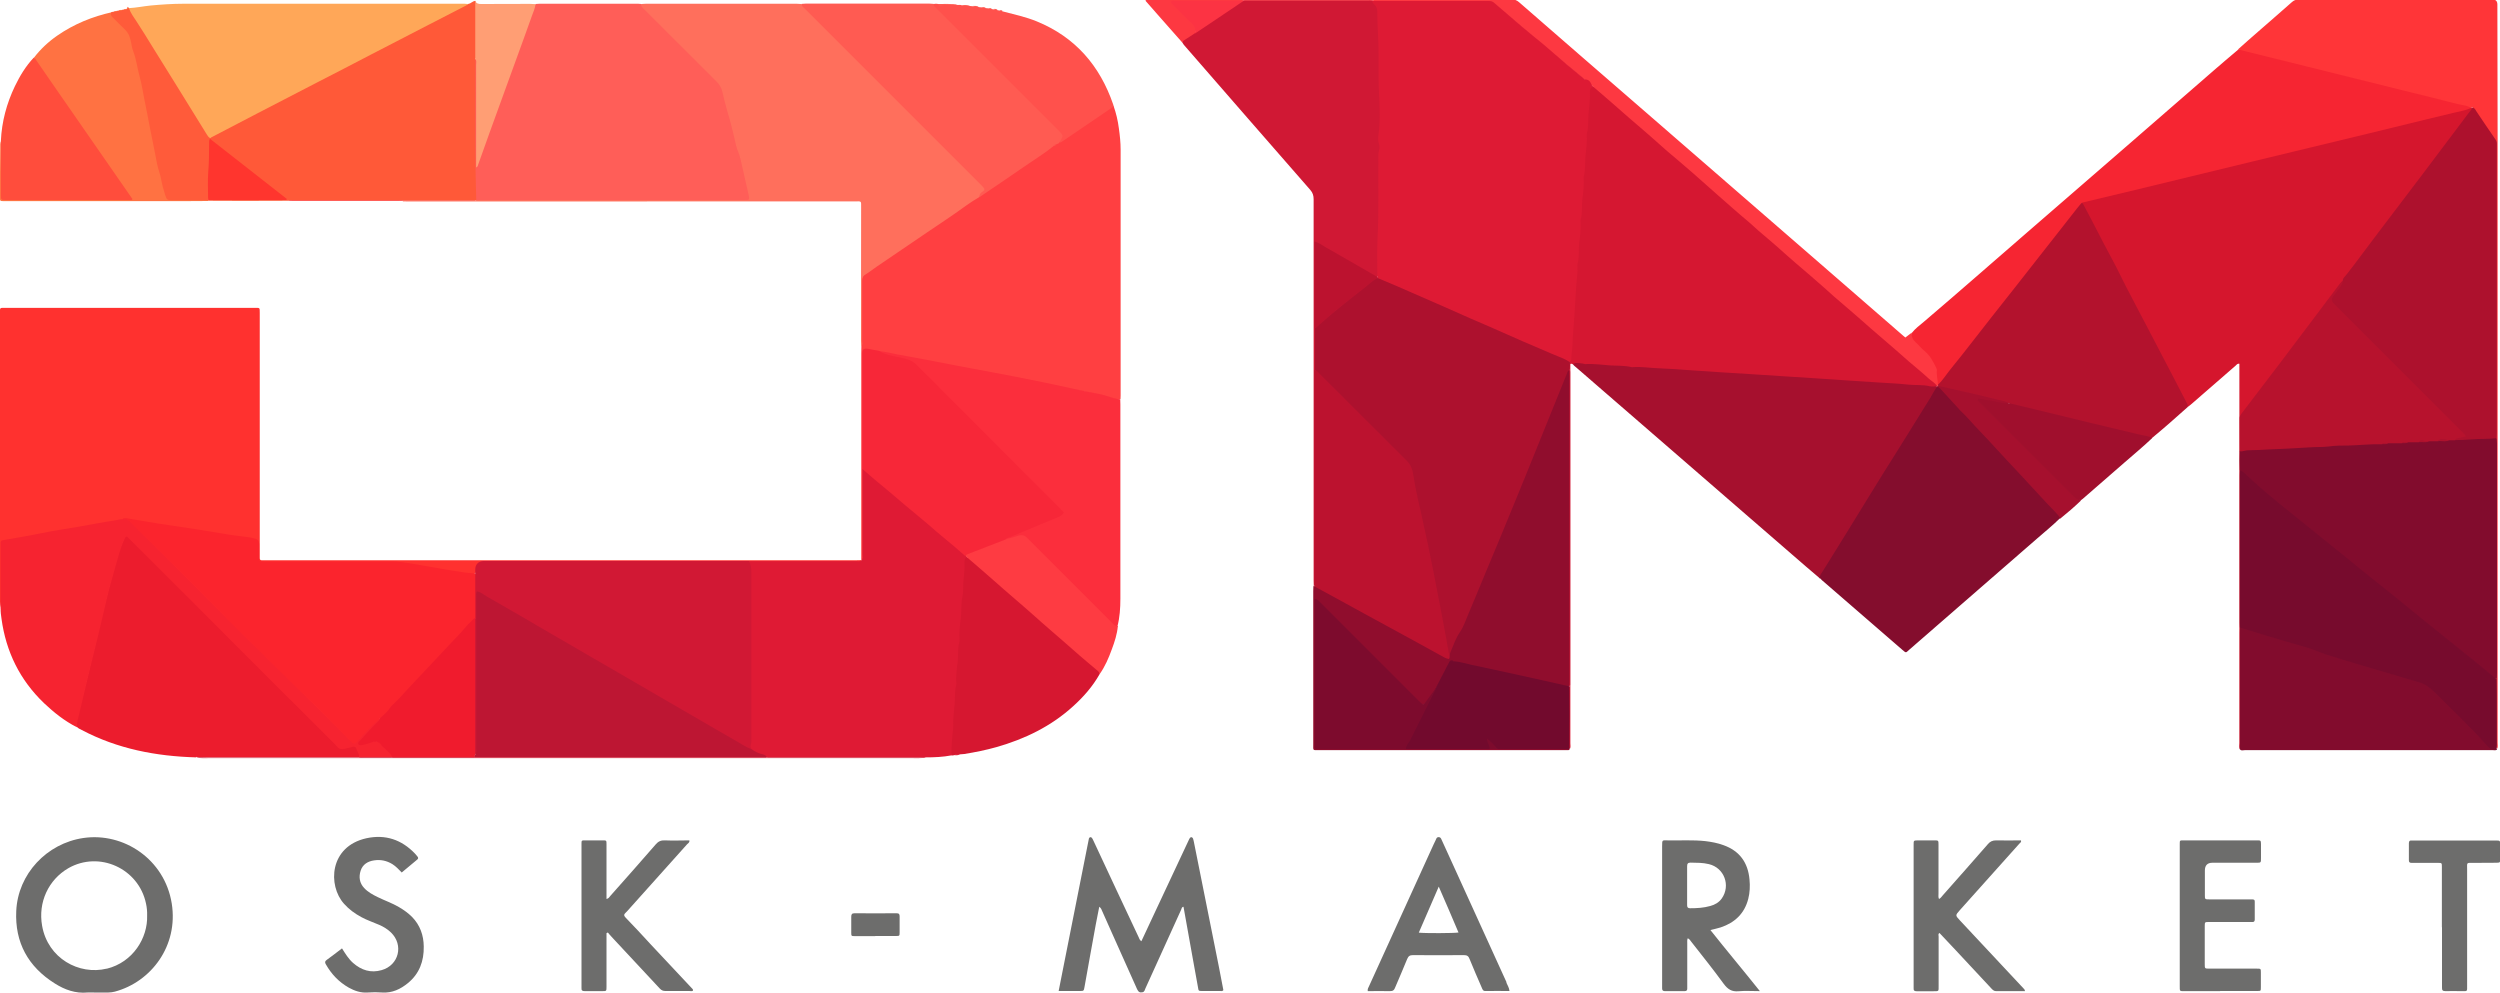
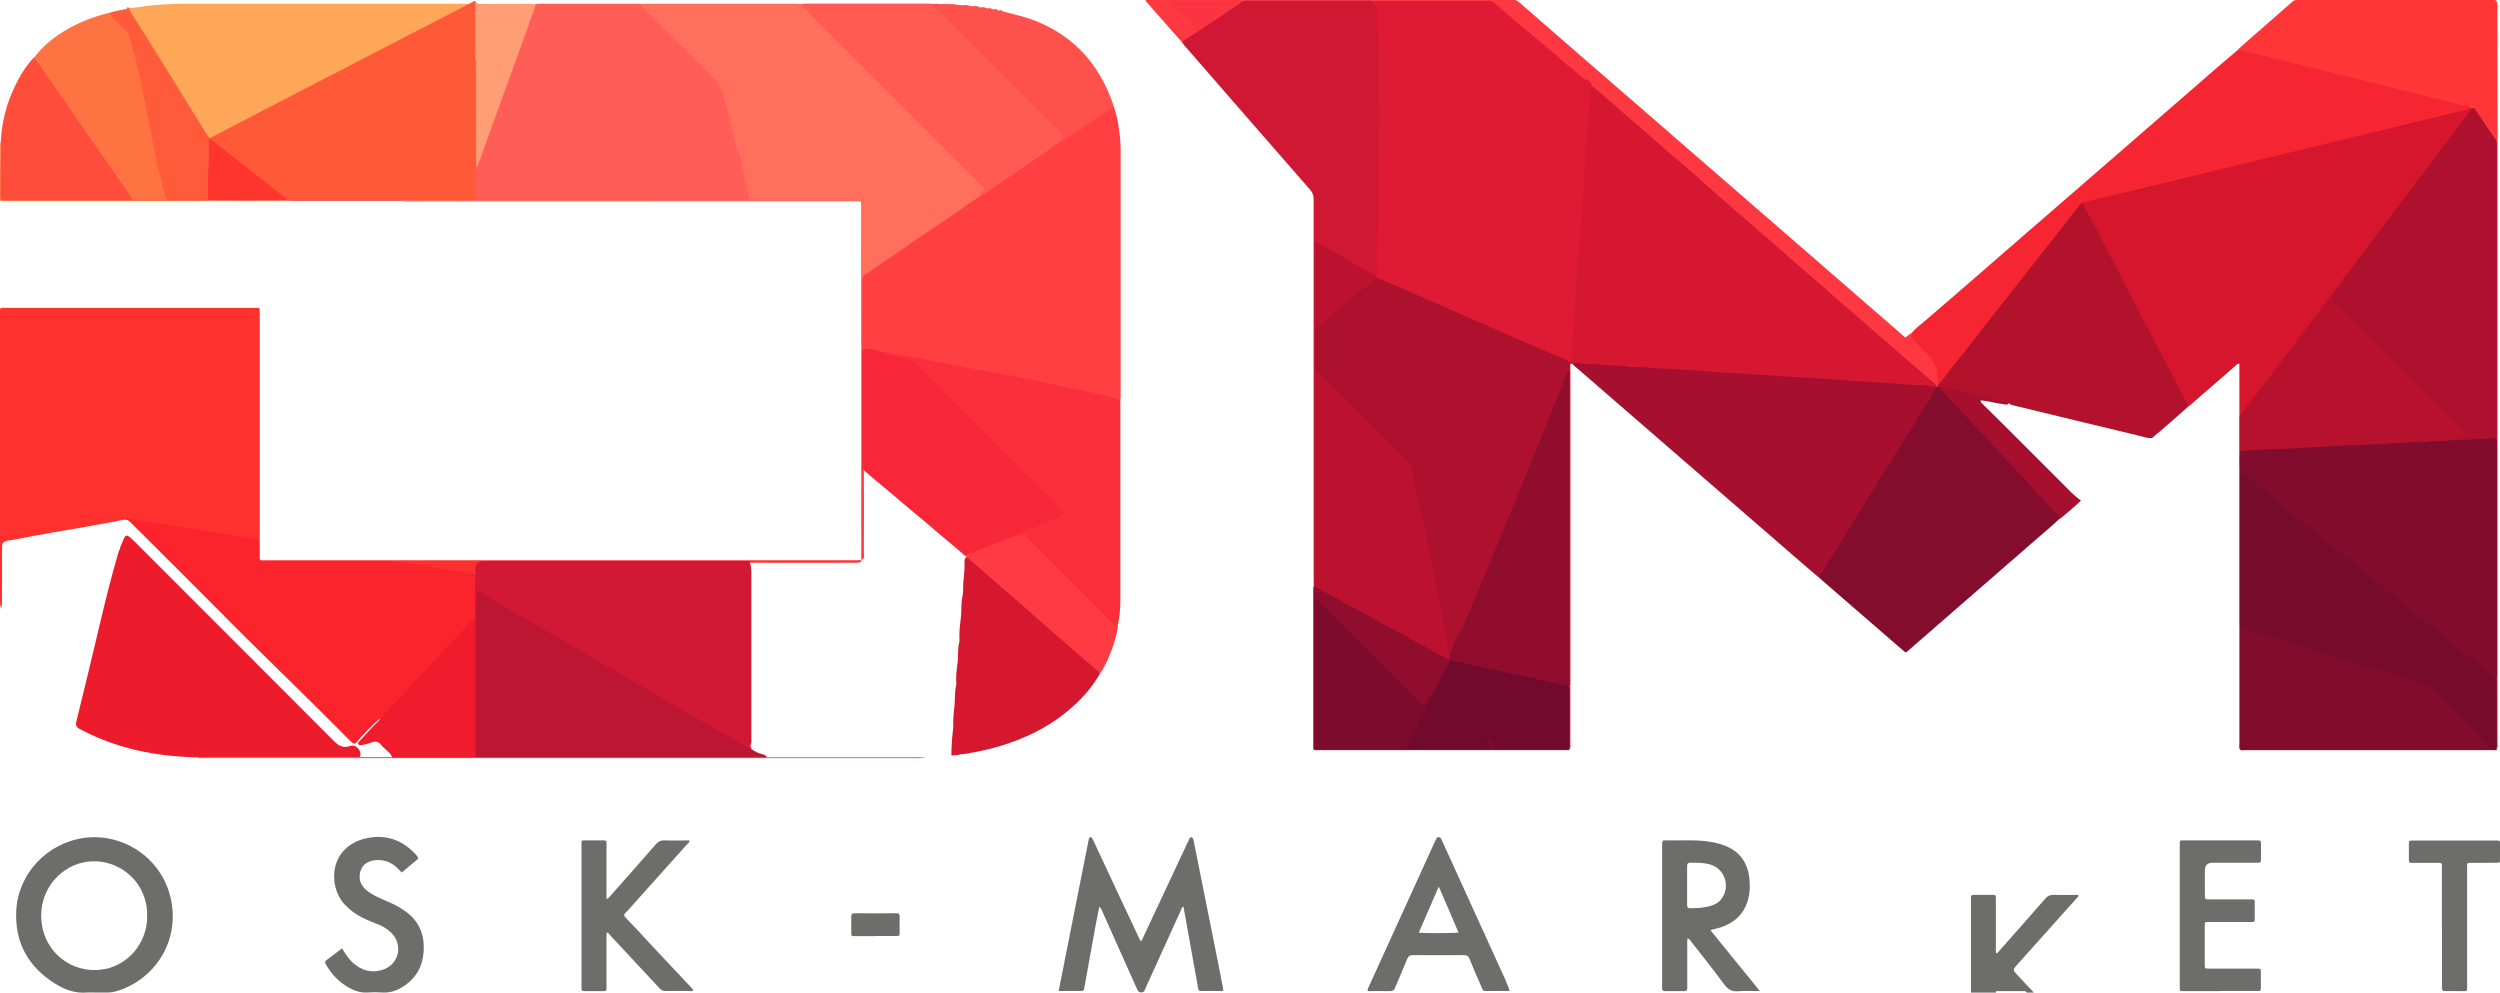
<svg xmlns="http://www.w3.org/2000/svg" id="b" width="200" height="79.41" viewBox="0 0 200 79.41">
  <g id="c">
    <g id="d">
      <path d="m.08,48.66c-.11-.35-.08-.72-.08-1.07v-22.77c-.01-.14.05-.2.19-.19h20.17c.43,0,.42-.05.42.4v19.64c0,.1.06.15.15.15h47.58c.14,0,.26,0,.4-.01v.08c-.14.15-.34.13-.53.13-2.81,0-5.62.01-8.43,0-1,.01-2,0-3,0h-18.1c-.48.03-.62.14-.73.62-.01.06-.03.13-.07.19-.13.15-.31.12-.49.1-1.71-.21-3.4-.53-5.09-.82-.31-.06-.63-.1-.95-.1h-10.4c-.42-.02-.51-.1-.53-.53-.01-.28-.02-.56,0-.84.02-.33-.11-.47-.45-.51-1.47-.19-2.93-.45-4.39-.68-1.82-.29-3.64-.53-5.45-.87-.19-.03-.37-.03-.55.03-2.43.48-4.88.86-7.32,1.31-.61.11-1.2.25-1.81.33-.35.04-.47.22-.46.56.01,1.43,0,2.85,0,4.28,0,.19.04.4-.12.57h.01Z" fill="#ff312f" stroke-width="0" />
      <path d="m179.18,59.92c-.07-.15-.03-.31-.03-.47v-30.35c-.17-.03-.23.09-.31.16-1.2,1.04-2.39,2.08-3.59,3.12-.07.06-.15.12-.22.17-.09-.06-.12-.14-.16-.22-1.16-2.34-2.41-4.64-3.6-6.96-1.3-2.52-2.63-5.03-3.94-7.55-.23-.44-.47-.87-.69-1.31-.05-.1-.15-.19-.1-.33.12-.15.3-.16.47-.2,5.92-1.43,11.84-2.86,17.76-4.29,2.54-.61,5.08-1.23,7.62-1.84,1.75-.43,3.49-.85,5.25-1.26.07-.01.13-.01.18.02.12.19-.04.3-.12.42-3.22,4.26-6.45,8.52-9.66,12.78-.18.25-.38.48-.55.73-1.09,1.44-2.17,2.87-3.26,4.31-1.56,2.07-3.11,4.14-4.69,6.19-.16.22-.24.43-.24.7.01.83,0,1.66.01,2.48,0,.49.01.97,0,1.45.03,2.72,0,5.44,0,8.16,0,1.46.01,2.91,0,4.36.02,3.09,0,6.18,0,9.27,0,.17.01.35-.14.48h0Z" fill="#d5162d" stroke-width="0" />
      <path d="m125.81,29.13c-.06-.01-.13-.07-.18,0-.05,0-.08-.02-.1-.08-.01-.07,0-.14.02-.21.15-.86.15-1.73.22-2.59.11-1.45.2-2.9.3-4.35.1-1.34.18-2.69.28-4.03.09-1.34.19-2.69.29-4.03.07-.92.13-1.84.18-2.75.08-1.25.19-2.5.25-3.75.01-.17.06-.32.19-.42.2-.09.32.03.46.15,1.95,1.66,3.87,3.34,5.8,5.02,1.74,1.51,3.48,3.02,5.21,4.54,1.51,1.32,3.02,2.62,4.52,3.93,1.53,1.33,3.05,2.66,4.58,3.99,1.29,1.12,2.57,2.24,3.87,3.35,1.03.89,2.05,1.79,3.08,2.68.12.1.37.25.03.41-.49.07-.99-.03-1.48-.06-1.45-.1-2.9-.18-4.34-.28-1.46-.09-2.92-.18-4.38-.27s-2.92-.18-4.38-.29c-1.01-.07-2.02-.13-3.03-.19-1.02-.06-2.05-.14-3.07-.21-1.02-.07-2.05-.13-3.07-.19-1.1-.07-2.21-.14-3.31-.22-.65-.05-1.31-.06-1.95-.15h0Z" fill="#d51731" stroke-width="0" />
      <path d="m68.9,44.81v-16.52c0-.2.01-.4.01-.6.06-.13.03-.26.03-.4,0-1.63.01-3.25,0-4.88,0-.29.1-.47.32-.63,2.07-1.4,4.14-2.82,6.22-4.22.93-.63,1.82-1.29,2.77-1.89,1.06-.66,2.08-1.38,3.11-2.09.95-.66,1.92-1.28,2.85-1.97.1-.04.19-.09.29-.15.09-.06.18-.12.27-.19,1.3-.85,2.57-1.75,3.85-2.62.14-.09.26-.24.46-.19.21.59.35,1.19.43,1.81.08.57.14,1.14.14,1.71v19.66c0,.09-.01.18-.01.28-.15.12-.31.07-.46.02-1.39-.45-2.83-.66-4.25-.96-4.28-.9-8.59-1.66-12.88-2.48-.58-.11-1.17-.28-1.77-.32-.26-.03-.53-.09-.79-.15-.25-.05-.39.03-.38.3v.4c0,2.93.01,5.87,0,8.8.02,2.22.01,4.44,0,6.66,0,.22.11.49-.21.62h0s0,0,0,0Z" fill="#ff3f41" stroke-width="0" />
-       <path d="m68.91,44.82c.14-.13.08-.3.08-.46,0-2.28,0-4.56,0-6.84.29-.02.41.22.58.37,2.48,2.1,4.98,4.17,7.45,6.28.11.1.23.19.31.31.03.06.03.13.01.2-.13.87-.14,1.75-.21,2.63-.12,1.45-.21,2.9-.31,4.34-.09,1.33-.18,2.66-.27,3.99-.1,1.49-.21,2.98-.32,4.46-.01.13-.04.24-.11.33-.68.13-1.38.16-2.07.16-.14.06-.29.03-.43.03h-12.17c-.51-.19-1.1-.24-1.46-.73-.1-.31,0-.61,0-.92,0-4.38,0-8.75,0-13.13,0-.32-.14-.63-.03-.95,2.84,0,5.67,0,8.5,0,.15,0,.32.06.46-.07h0Z" fill="#df1a34" stroke-width="0" />
      <path d="m42.83.32c.1,0,.21-.02.32-.02h7.92c.08,0,.16.01.24.02,1.97,2.03,3.99,4.01,5.98,6.01.32.32.54.68.65,1.12.32,1.38.7,2.74,1.06,4.1.35,1.3.66,2.61.97,3.92.13.54.09.58-.45.58h-20.99c-.17,0-.35.08-.49-.08-.06-.11-.06-.23-.07-.35-.12-3.49-.08-6.97-.08-10.46,0-.12,0-.24.06-.35.06-.11.13-.14.2-.01.07.12.06.26.06.39v7.68c0,.06,0,.1,0,.13,1.41-3.91,2.81-7.86,4.25-11.79.11-.3.14-.63.38-.87h0Z" fill="#ff5e58" stroke-width="0" />
      <path d="m38.1,16h21.41c.47,0,.47,0,.37-.46-.22-.97-.44-1.94-.66-2.91-.08-.34-.25-.64-.33-.98-.21-.95-.44-1.89-.72-2.81-.15-.5-.26-1-.38-1.5-.08-.31-.21-.56-.44-.79-1.93-1.92-3.85-3.85-5.78-5.77-.13-.13-.3-.24-.27-.46.12,0,.24-.02.36-.02h12.09c.12,0,.24.01.36.02.18.16.35.33.51.5,4.57,4.57,9.13,9.13,13.7,13.7.07.07.15.15.22.23.36.37.36.42-.01.76-.08.07-.13.17-.19.26-.69.39-1.32.88-1.97,1.33-.64.45-1.3.88-1.95,1.32-1.43.97-2.86,1.94-4.28,2.91-.31.21-.6.45-.92.64-.22.13-.25.31-.25.53,0,1.6,0,3.2,0,4.8,0,.14.05.3-.07.42,0-.16-.02-.32-.02-.48,0-3.55,0-7.1.01-10.64,0-.55.05-.49-.5-.49-11.88,0-23.76,0-35.64.01-.17,0-.35-.01-.52-.01-.02-.06,0-.1.06-.13.17-.09.37-.07.55-.07h4.63c.21,0,.43-.03.61.13h0Z" fill="#ff6f5c" stroke-width="0" />
      <path d="m125.81,29.13c.25-.15.51-.08.78-.05.08,0,.15.05.24.05.65-.05,1.3.06,1.95.1.58.04,1.17,0,1.74.14.04.01.08.01.12,0,.68-.05,1.35.07,2.03.09.86.03,1.72.1,2.58.16.79.06,1.59.11,2.38.16.86.05,1.72.1,2.58.16.82.06,1.64.11,2.46.16.88.06,1.77.11,2.66.17.79.05,1.59.11,2.38.16.86.05,1.72.11,2.58.17.79.05,1.59.08,2.38.17.57.06,1.14-.01,1.71.13.19.05.4,0,.6,0,.03-.03.07-.06.12-.07.59.04,1.15.23,1.71.35,1.17.25,2.33.55,3.49.82.15.03.32.06.43.18-.09.29-.32.17-.48.15-.51-.06-1.02-.2-1.54-.27-.09,0-.18-.06-.27,0,0,.13.12.21.2.29,2.15,2.1,4.24,4.24,6.38,6.36.47.47.91.96,1.46,1.33-.53.51-1.09.99-1.66,1.45-.37-.17-.6-.49-.85-.77-.79-.89-1.6-1.75-2.41-2.62-1.36-1.47-2.71-2.93-4.08-4.4-.71-.77-1.45-1.53-2.15-2.32-.26-.29-.35-.27-.55.08-1.29,2.15-2.63,4.27-3.94,6.4-1.71,2.78-3.45,5.55-5.15,8.34-.02.03-.05.06-.09.08-.76-.65-1.52-1.29-2.27-1.95-5.75-4.98-11.49-9.96-17.24-14.94-.09-.08-.19-.14-.25-.25h-.02Z" fill="#a6102e" stroke-width="0" />
      <path d="m38.1,16h-5.84c-.14.07-.29.03-.43.03h-8.34c-.15,0-.3-.03-.43.03-1.18,0-2.36.01-3.54.01-.96,0-1.91-.01-2.87-.01,0-.02-.01-.04-.01-.06.02-.03.06-.06.1-.07.19-.06.4-.03.59-.03h5.4c-.58-.47-1.11-.88-1.64-1.29-1.36-1.06-2.69-2.14-4.05-3.18-.09-.07-.19-.15-.25-.26-.02-.04-.02-.08-.01-.12.07-.15.21-.2.33-.27,1.18-.63,2.36-1.24,3.55-1.85,2.1-1.08,4.19-2.17,6.29-3.24,2.9-1.49,5.79-3.01,8.69-4.5.6-.31,1.17-.69,1.83-.88.21-.03.34-.23.56-.24.12.29.14.59.13.89,0,1.06,0,2.12,0,3.18,0,.2.03.4-.13.57,0,2.88-.03,5.75.01,8.62.01.89.04,1.78.06,2.67h0Z" fill="#ff5938" stroke-width="0" />
      <path d="m197.68,8.64c-.43.19-.88.27-1.33.37-.75.17-1.49.37-2.24.54-1.57.38-3.14.77-4.71,1.15-1.53.37-3.07.74-4.6,1.11-1.56.38-3.12.76-4.68,1.13-1.65.4-3.3.8-4.95,1.2-1.46.35-2.91.71-4.37,1.06-1.37.33-2.73.66-4.1.98-.07.01-.13.02-.17.08.04.15-.07.22-.13.31-2.52,3.2-5.03,6.39-7.54,9.58-1.13,1.45-2.28,2.89-3.42,4.33-.11.14-.17.42-.46.32-.1-.19-.14-.41-.13-.62,0-.77-.31-1.38-.85-1.89-.32-.3-.62-.62-.93-.93-.21-.21-.28-.45-.13-.72.27-.35.63-.61.96-.89,2.77-2.36,5.5-4.76,8.25-7.14,5-4.32,9.98-8.66,14.97-12.99.63-.55,1.27-1.09,1.91-1.63.2-.12.39-.04.58.01,2.38.61,4.77,1.17,7.14,1.77,3.52.89,7.04,1.74,10.56,2.61.15.04.36.03.38.27h0Z" fill="#f62532" stroke-width="0" />
      <path d="m105.1,46.89c0-.16-.01-.32-.01-.48,0-10.16,0-20.31,0-30.47,0-.3-.07-.52-.27-.75-3.38-3.86-6.74-7.73-10.11-11.6-.04-.05-.08-.11-.11-.16-.1-.2.07-.26.18-.34.24-.17.47-.34.73-.48,1.18-.77,2.36-1.57,3.53-2.35.19-.13.38-.26.62-.25h9.7c.14,0,.29-.01.44.01.39.26.53.63.54,1.09.07,1.81.04,3.62.09,5.43.03,1.07.09,2.13.06,3.2-.08,2.7-.03,5.4-.1,8.1-.03,1.27-.04,2.53-.06,3.8,0,.15,0,.3-.06.43-.21.24-.39.02-.56-.07-1.21-.7-2.43-1.4-3.64-2.1-.24-.14-.48-.28-.81-.44,0,2.32,0,4.58,0,6.84.01,1.1.01,2.2,0,3.3.03.77.01,1.55.01,2.32v14.18c0,.24.04.48-.07.71-.03.05-.07.08-.13.07h0Z" fill="#d01834" stroke-width="0" />
      <path d="m145.57,46.26c0-.26.18-.44.3-.64,1.24-2.01,2.5-4.01,3.73-6.04.75-1.24,1.53-2.46,2.3-3.69.85-1.37,1.7-2.73,2.55-4.1.13-.22.24-.45.38-.66.13-.21.21-.22.38-.05.49.53.97,1.06,1.46,1.59.04.04.07.08.1.12.6.55,1.11,1.19,1.68,1.77.77.79,1.49,1.62,2.26,2.43.3.32.6.63.9.96.74.81,1.48,1.6,2.22,2.4.33.36.71.69.99,1.09-.59.58-1.23,1.1-1.85,1.64-3.41,2.97-6.82,5.93-10.22,8.89-.06.05-.12.1-.18.16-.07.07-.14.06-.21,0-.06-.06-.13-.1-.18-.15-2.13-1.85-4.27-3.7-6.41-5.55-.06-.05-.11-.12-.16-.17h-.01Z" fill="#840d2d" stroke-width="0" />
      <path d="m15.68,60.59c-3.2-.09-6.28-.68-9.14-2.19-.13-.07-.27-.12-.37-.23-.14-.19-.09-.38-.03-.58.62-2.52,1.23-5.03,1.82-7.55.45-1.91.92-3.81,1.47-5.7.13-.42.29-.83.47-1.24.14-.3.26-.32.52-.1.12.1.23.22.35.33,5.32,5.32,10.64,10.63,15.95,15.96.41.41.77.58,1.33.38.42-.15.89.38.77.81-.02.1-.1.11-.19.1h-12.48c-.15,0-.3.03-.44-.03h0Z" fill="#ec1c2d" stroke-width="0" />
      <path d="m155.02,30.8c.4-.38.68-.84,1.02-1.26.59-.72,1.16-1.45,1.73-2.18.52-.67,1.04-1.34,1.57-2.01.65-.83,1.3-1.65,1.95-2.47.63-.8,1.26-1.61,1.89-2.41.55-.7,1.1-1.4,1.65-2.1.43-.55.87-1.11,1.3-1.66.13-.17.27-.33.4-.49.1.04.13.12.18.21.27.52.55,1.03.82,1.56.49.98,1.01,1.94,1.52,2.9.38.7.71,1.43,1.08,2.13.67,1.26,1.31,2.53,1.98,3.78.63,1.21,1.27,2.43,1.9,3.64.29.57.59,1.13.88,1.7.07.13.15.26.14.41-.95.85-1.9,1.69-2.88,2.5-.35.02-.68-.1-1.02-.19-3.3-.8-6.6-1.58-9.89-2.39-.19-.04-.4-.06-.54-.23-.32-.17-.68-.21-1.02-.3-.88-.23-1.77-.42-2.66-.63-.67-.16-1.34-.3-2.01-.45-.02-.03-.02-.06,0-.08h0Z" fill="#b3122d" stroke-width="0" />
      <path d="m105.1,46.89h.07c.21-.06.36.08.51.16,2.8,1.53,5.59,3.08,8.4,4.6.49.26.99.53,1.46.81.18.1.33.15.34-.15.2-.62.42-1.22.79-1.78.29-.43.46-.93.66-1.41,1.1-2.54,2.14-5.11,3.19-7.68,1.56-3.83,3.11-7.65,4.67-11.48.05-.13.08-.26.19-.34.13-.09.22-.08.23.11v25.07c-.1.26-.31.14-.47.11-.85-.16-1.69-.37-2.53-.55-2.07-.46-4.16-.88-6.23-1.37-.11-.03-.24-.12-.35.01-.39.72-.75,1.45-1.17,2.15-.19.37-.46.69-.72,1.01-.25.29-.36.31-.65.06-.11-.1-.21-.21-.32-.31-2.48-2.48-4.96-4.96-7.44-7.44-.12-.12-.23-.26-.39-.34-.12.12-.07.26-.07.38v10.76c0,.54.01.54.57.54h6.68c2.2-.02,4.4-.02,6.6,0,.23-.02.46,0,.69,0,1.74,0,3.49,0,5.23,0,.14,0,.26,0,.39.03.05.01.1.04.14.08-.01.06-.05.09-.11.09h-19.91c-.56,0-.49.07-.49-.49v-12.23c0-.13.01-.26.01-.4h0Z" fill="#900d2d" stroke-width="0" />
      <path d="m70.35,28.09c.5.04.99.18,1.48.27,1.25.22,2.5.46,3.74.7.73.14,1.46.29,2.18.42,1.11.21,2.24.41,3.35.63.83.16,1.66.33,2.49.5,1.45.3,2.89.64,4.35.91.51.09.99.31,1.49.41.07.01.13.01.19.02,0,.13.01.26.01.4v15.56c0,.74-.05,1.49-.24,2.22-.24.15-.37-.04-.51-.17-.56-.55-1.11-1.11-1.67-1.66-1.64-1.64-3.28-3.27-4.91-4.92-.34-.35-.67-.48-1.14-.3-.21.08-.43.23-.68.1-.02-.21.16-.22.29-.28,1.27-.54,2.53-1.06,3.8-1.59.42-.17.44-.26.13-.57-3.81-3.81-7.62-7.62-11.43-11.44-.32-.32-.72-.45-1.14-.54-.5-.11-1-.18-1.47-.38-.14-.06-.32-.06-.33-.27h.01Z" fill="#fb2e3c" stroke-width="0" />
      <path d="m37.46.32c-.06.05-.13.1-.19.13-1.04.54-2.09,1.07-3.13,1.61-1.49.77-2.98,1.54-4.47,2.31-1.44.75-2.88,1.5-4.33,2.24-1.6.83-3.2,1.65-4.79,2.48-1.25.65-2.5,1.31-3.76,1.96-.21.03-.27-.13-.35-.26-1.65-2.67-3.32-5.34-4.97-8.01-.35-.57-.74-1.11-1.06-1.69-.07-.13-.22-.26-.1-.44.59-.03,1.16-.15,1.75-.21.87-.08,1.73-.14,2.59-.14h22.52c.1,0,.19.01.28.02h0Z" fill="#ffa758" stroke-width="0" />
-       <path d="m28.74,60.57c0-.26-.17-.47-.25-.71-.05-.14-.15-.15-.29-.11-.2.06-.41.1-.62.15-.24.06-.45.04-.61-.17-.06-.08-.13-.13-.19-.2-5.43-5.43-10.86-10.86-16.3-16.29-.11-.11-.23-.22-.33-.32-.15.04-.17.17-.21.26-.32.69-.5,1.43-.71,2.16-.29,1-.56,2-.79,3-.39,1.7-.8,3.38-1.22,5.07-.34,1.39-.66,2.79-1,4.18-.05.19-.07.39-.07.59-.98-.5-1.84-1.18-2.63-1.93-1.93-1.85-3.04-4.11-3.4-6.75-.04-.28-.08-.55-.07-.84v-5.23c0-.15.07-.2.21-.22,1.03-.18,2.06-.35,3.08-.56.97-.2,1.95-.35,2.93-.51,1-.17,2-.38,3.01-.52.15-.02.31-.1.47-.08.4-.15.65.06.9.33,3.82,3.82,7.61,7.67,11.47,11.45,1.96,1.93,3.9,3.87,5.86,5.8.33.33.32.31.65-.03.48-.49.94-.99,1.44-1.45.1-.09.18-.25.37-.16.07.21-.1.31-.22.44-.41.42-.83.83-1.2,1.28-.07.08-.17.13-.17.29.29.05.54-.06.8-.15.39-.13.7-.07.96.25.22.26.5.45.7.71.08.12.24.29-.08.33h-2.12c-.13,0-.26.04-.39-.04h0Z" fill="#f62330" stroke-width="0" />
      <path d="m78.35,15.76c-.02-.22.13-.35.28-.45.16-.1.14-.21.03-.33l-.25-.26c-4.67-4.67-9.33-9.33-14-14-.12-.12-.29-.21-.29-.41.11,0,.21-.02.32-.02h9.93c.11,0,.21.01.32.02.18.15.33.31.49.47,3.14,3.14,6.27,6.27,9.4,9.4l.25.26c.36.38.36.56-.06.92-.04.1-.13.16-.24.16-.07.06-.17.1-.24.16-.72.59-1.52,1.07-2.28,1.6-1.21.84-2.43,1.66-3.65,2.49h-.01Z" fill="#ff5b52" stroke-width="0" />
      <path d="m197.68,8.64c-.32-.23-.71-.22-1.05-.31-1.45-.38-2.91-.73-4.36-1.09-2.6-.65-5.2-1.29-7.8-1.94-1.76-.44-3.52-.87-5.29-1.31-.05-.02-.1-.01-.16-.02.54-.48,1.07-.96,1.62-1.43.9-.79,1.81-1.57,2.71-2.37.15-.13.29-.2.49-.2,5.2,0,10.4,0,15.6,0q.35,0,.35.4c0,3.82.01,7.63.02,11.44v47.61c0,.16.04.32-.03.47-.02-.01-.04-.03-.06-.05-.07-.12-.09-.25-.09-.38,0-1.75-.01-3.5,0-5.25,0-.22-.01-.42-.01-.64v-18.01c0-.17,0-.35,0-.52-.01-.79,0-1.58,0-2.36,0-6.88,0-13.76,0-20.64,0-.45-.1-.83-.36-1.19-.43-.6-.83-1.21-1.23-1.83-.09-.14-.17-.27-.21-.43h-.16,0Z" fill="#ff3538" stroke-width="0" />
      <path d="m179.18,59.92c0-.16.01-.32.01-.48v-8.79c0-.16,0-.32.01-.48.15-.11.29-.02.41.02,1.87.55,3.75,1.04,5.59,1.68,2.73.96,5.53,1.69,8.28,2.55.57.17,1.03.51,1.44.9,1.16,1.14,2.3,2.3,3.45,3.45.1.1.2.22.29.33.29.35.59.72,1.08.83h.04c-.1.14-.24.08-.37.08-.79,0-1.57,0-2.36,0h-17.44c-.15,0-.32.08-.43-.08h0Z" fill="#820c2d" stroke-width="0" />
      <path d="m76.11,60.43c0-.74.06-1.49.15-2.22,0-.03,0-.06,0-.08-.04-.6.06-1.2.11-1.79.04-.51-.01-1.04.13-1.54.01-.04.01-.08.01-.12-.06-.6.04-1.2.11-1.79.05-.51-.02-1.04.13-1.54.01-.04.01-.08.01-.12-.05-.62.04-1.22.11-1.83.06-.54,0-1.09.12-1.63.07-.35.06-.72.07-1.07.03-.54.13-1.09.1-1.63-.01-.19,0-.38.15-.51.39.04.58.38.84.61,2.11,1.83,4.22,3.66,6.33,5.49,1.09.95,2.18,1.91,3.29,2.85.13.11.29.21.2.42-.56.99-1.29,1.82-2.12,2.57-1.77,1.61-3.86,2.62-6.14,3.27-.85.24-1.71.41-2.57.55-.11.02-.24.01-.36.03-.14.07-.29,0-.43.06-.08.03-.16.04-.25.02h.01Z" fill="#d61730" stroke-width="0" />
      <path d="m16.65,16.01v.07c-.57,0-1.15.01-1.72.01H.43c-.47,0-.44.03-.43-.43C0,14.37,0,13.1.02,11.82c0-.19-.02-.38.07-.55.16.15.11.35.12.53,0,1.21.01,2.43,0,3.64,0,.31.09.46.43.46,3.2-.01,6.4,0,9.59,0,.04,0,.08,0,.12-.03.04-.12-.06-.19-.12-.27-2.09-3.06-4.22-6.09-6.32-9.14-.42-.6-.9-1.16-1.2-1.84.53-.69,1.16-1.28,1.87-1.77,1.34-.93,2.82-1.53,4.4-1.88.1.34.35.57.6.78.64.54.94,1.22,1.16,2.03.59,2.14.98,4.31,1.4,6.48.31,1.61.66,3.21,1.07,4.8.04.15.08.31.13.46.08.27.25.39.53.39.76-.01,1.52,0,2.28,0,.18,0,.38-.04.53.12h0Z" fill="#ff7242" stroke-width="0" />
      <path d="m2.7,4.62c.13.05.17.16.24.26.57.83,1.15,1.66,1.72,2.49,1.15,1.66,2.3,3.32,3.45,4.97.83,1.2,1.67,2.4,2.49,3.59-.05.12-.14.07-.21.07H.46c-.38,0-.39,0-.39-.41,0-1.44,0-2.88,0-4.32.07-1.54.46-2.99,1.12-4.37.4-.83.87-1.61,1.51-2.29h0Z" fill="#ff4d3c" stroke-width="0" />
      <path d="m84.69,79.29c.14-.74.28-1.43.42-2.12.63-3.18,1.26-6.35,1.89-9.52.04-.18.07-.37.11-.55.04-.15.18-.17.26-.04.06.07.08.17.13.25,1.19,2.55,2.38,5.1,3.58,7.64.06.12.08.25.23.35.39-.82.77-1.63,1.14-2.44.88-1.87,1.75-3.74,2.63-5.61.04-.07.06-.15.11-.21.08-.11.19-.08.25.04.04.08.04.18.07.27.54,2.73,1.1,5.46,1.64,8.19.25,1.22.49,2.46.72,3.67-.08.11-.18.07-.27.07h-1.4c-.31,0-.32,0-.36-.29-.14-.78-.28-1.54-.42-2.32-.25-1.38-.5-2.75-.74-4.13-.15.02-.15.15-.19.24-.96,2.1-1.91,4.2-2.86,6.3-.05.11-.06.26-.23.3-.21.04-.32-.01-.43-.24-.67-1.5-1.34-2.99-2.01-4.49-.26-.58-.52-1.17-.78-1.75-.05-.11-.08-.25-.24-.36-.1.5-.19.97-.28,1.43-.31,1.67-.6,3.33-.9,4.99-.06.32-.06.32-.39.32h-1.67Z" fill="#6d6d6c" stroke-width="0" />
      <path d="m84.76,11.36s.04-.07.06-.1c.25-.38.25-.43-.07-.75-1.53-1.53-3.06-3.06-4.58-4.58-1.75-1.75-3.49-3.49-5.23-5.23-.11-.11-.26-.2-.26-.38.14-.03.26-.03.4,0,.31.11.63,0,.94.04.19.03.39-.04.59.04.11-.01.21-.02.32.02.21.08.45-.02.67.06.07,0,.14.01.21.02.15.08.33-.02.5.07.07,0,.15.01.22.02.11.07.24,0,.34.06.07,0,.14.02.22.02.08.05.18.02.27.06.04,0,.08.01.13.02.1.07.24,0,.33.07.05,0,.1.01.14.02.07.06.18,0,.25.07.92.24,1.85.44,2.73.8,3.08,1.26,5.05,3.54,6.12,6.66.01.05.01.1.03.15-1.36.92-2.71,1.84-4.07,2.77-.07.05-.14.11-.25.11h0Z" fill="#ff514c" stroke-width="0" />
      <path d="m13.74,72.28c-.57-3.55-3.86-5.71-7.07-5.24-2.93.43-5.24,2.88-5.37,5.84-.12,2.52.95,4.46,3.09,5.8.79.5,1.65.81,2.61.72.17-.01.35,0,.52,0h1.16c.18,0,.34-.03.51-.07,2.9-.78,5.09-3.66,4.55-7.05h0Zm-5.2,5.21c-2.22.54-4.71-.82-5.17-3.42-.34-1.89.51-3.69,2.09-4.61,2.47-1.42,5.63.01,6.22,2.82.07.32.1.65.09.96.06,1.78-1.12,3.74-3.24,4.26h0Z" fill="#6d6d6c" stroke-width="0" />
      <path d="m155.02,30.8s0,.05,0,.08h-.06c-.17-.26-.46-.41-.68-.61-.51-.47-1.04-.9-1.57-1.35-.46-.4-.91-.81-1.38-1.21-.55-.48-1.1-.95-1.66-1.43-.46-.4-.91-.81-1.38-1.21-.52-.45-1.05-.9-1.57-1.35-.26-.23-.51-.46-.77-.69-.76-.67-1.52-1.33-2.29-1.98-.5-.42-.98-.87-1.46-1.29-.51-.45-1.03-.88-1.54-1.32-.26-.23-.51-.47-.77-.69-.82-.68-1.61-1.39-2.41-2.09-.7-.61-1.39-1.24-2.09-1.85-.7-.61-1.41-1.21-2.12-1.81-.5-.44-.99-.89-1.49-1.32-.5-.44-1.01-.86-1.51-1.3-.46-.4-.92-.81-1.38-1.21-.48-.42-.96-.83-1.45-1.25-2.19-1.71-4.27-3.54-6.4-5.32-.5-.42-1.02-.83-1.5-1.26-.21-.19-.46-.2-.71-.2h-8.39c-.21,0-.43.05-.61-.1h-10.33c-.22.1-.46.11-.71.11h-4.4c-.14,0-.29-.03-.44.04-.01.18.14.25.23.34.43.45.89.88,1.32,1.34.29.31.29.45.06.81-.26.18-.54.35-.8.52-.08.05-.16.1-.17.21-.65-.74-1.31-1.48-1.96-2.22-.33-.38-.66-.76-1-1.14.11-.12.22-.07.32-.07,9.67-.01,19.34-.01,29.01-.02.22,0,.39.06.57.22,3.21,2.8,6.44,5.6,9.66,8.39,4.49,3.9,8.98,7.79,13.47,11.69,2.54,2.2,5.07,4.41,7.61,6.61.05.05.1.08.16.13.18-.14.34-.26.51-.39-.04.33.09.58.34.8.24.21.43.47.68.67.46.37.71.87.95,1.38.02.05.04.1.04.15-.04.4.07.79.09,1.18h0Z" fill="#fd3841" stroke-width="0" />
      <path d="m136.84,74.4c.32-.08.57-.13.82-.21,1.13-.38,1.9-1.11,2.2-2.28.13-.51.15-1.03.1-1.55-.12-1.35-.79-2.29-2.09-2.75-.46-.17-.95-.26-1.44-.32-1-.11-2-.04-2.99-.06-.47,0-.47-.08-.47.48v11.36c0,.14.05.22.21.22h1.6c.13,0,.2-.06.2-.19v-3.64c0-.13-.02-.26.04-.4.15.07.21.19.29.29.87,1.11,1.76,2.22,2.59,3.36.32.43.64.64,1.18.59.54-.05,1.08-.01,1.71-.01-1.34-1.68-2.67-3.26-3.96-4.89h0Zm-1.63-1.74c-.18,0-.24-.07-.24-.24v-1.6h0c0-.5,0-1.02,0-1.52,0-.2.06-.29.27-.29.49.01.99,0,1.47.12,1.23.29,1.76,1.71,1.03,2.75-.23.32-.55.5-.92.6-.53.15-1.07.18-1.62.18h0Z" fill="#6d6d6c" stroke-width="0" />
      <path d="m48.52,74.66v4.27c0,.36,0,.36-.34.36h-1.4c-.18,0-.28-.04-.26-.25,0-.08,0-.16,0-.24v-11.28c0-.29,0-.29.29-.29h1.4c.31,0,.31,0,.31.31v4.38c.17-.04.24-.16.31-.25,1.21-1.36,2.42-2.73,3.62-4.11.21-.25.43-.35.76-.33.64.03,1.28,0,1.94,0,.03.17-.11.24-.19.32-1.6,1.79-3.2,3.58-4.8,5.36-.03.04-.07.08-.11.11-.15.13-.15.24,0,.39.67.69,1.32,1.39,1.97,2.1,1.1,1.18,2.21,2.35,3.31,3.53.05.06.13.1.11.21-.08.07-.19.03-.29.03-.64,0-1.28,0-1.92,0-.19,0-.32-.06-.45-.2-1.28-1.38-2.56-2.75-3.84-4.12-.11-.11-.21-.24-.31-.36l-.09.04h0Z" fill="#6d6d6c" stroke-width="0" />
-       <path d="m162.02,79.29h-2.34c-.15,0-.24-.08-.34-.18-.96-1.04-1.93-2.07-2.89-3.1-.43-.46-.85-.91-1.29-1.37-.13.07-.07.19-.07.29v3.92c0,.49.04.44-.46.45-.43,0-.85,0-1.28,0-.18,0-.28-.04-.26-.25,0-.08,0-.16,0-.24v-11.24c0-.33,0-.33.32-.34h1.32c.35,0,.35,0,.35.35v3.92c0,.13-.03.26.04.42.14-.07.21-.19.3-.29,1.21-1.36,2.42-2.74,3.62-4.11.18-.21.37-.29.65-.29.66.02,1.32,0,1.99,0,.04.14-.06.19-.12.25-1.59,1.78-3.18,3.56-4.77,5.33-.37.42-.38.41.01.83,1.68,1.8,3.37,3.6,5.05,5.4.05.06.13.1.15.25h0Z" fill="#6d6d6c" stroke-width="0" />
+       <path d="m162.02,79.29h-2.34v3.92c0,.49.04.44-.46.45-.43,0-.85,0-1.28,0-.18,0-.28-.04-.26-.25,0-.08,0-.16,0-.24v-11.24c0-.33,0-.33.32-.34h1.32c.35,0,.35,0,.35.35v3.92c0,.13-.03.26.04.42.14-.07.21-.19.3-.29,1.21-1.36,2.42-2.74,3.62-4.11.18-.21.37-.29.65-.29.66.02,1.32,0,1.99,0,.04.14-.06.19-.12.25-1.59,1.78-3.18,3.56-4.77,5.33-.37.42-.38.41.01.83,1.68,1.8,3.37,3.6,5.05,5.4.05.06.13.1.15.25h0Z" fill="#6d6d6c" stroke-width="0" />
      <path d="m87.97,53.94c-.01-.12-.07-.2-.15-.27-.47-.4-.96-.8-1.43-1.21-.46-.4-.92-.81-1.38-1.21-.56-.49-1.13-.97-1.68-1.46-.49-.43-.97-.87-1.46-1.29-.51-.45-1.03-.88-1.54-1.33-.28-.24-.56-.49-.84-.74-.72-.63-1.44-1.26-2.17-1.88-.03-.03-.05-.06-.07-.08-.03-.18.11-.22.23-.28.92-.39,1.86-.73,2.79-1.1.08-.03.18-.06.26.01.32-.04.62-.15.92-.24.29-.1.52-.04.72.17.07.06.13.13.2.2,2.19,2.19,4.37,4.37,6.56,6.56.14.14.25.32.5.29-.06.65-.26,1.27-.49,1.88-.25.69-.54,1.36-.96,1.96h-.01Z" fill="#fe3b42" stroke-width="0" />
      <path d="m120.53,78.6c-1.5-3.29-2.99-6.57-4.49-9.86-.22-.5-.46-1-.68-1.49-.06-.11-.07-.26-.25-.28-.21-.01-.21.17-.28.29-.05.1-.09.19-.14.29-1.73,3.78-3.45,7.57-5.17,11.35-.05.11-.13.21-.1.39.6,0,1.18-.01,1.77,0,.25.01.35-.09.43-.31.31-.75.65-1.49.95-2.25.1-.24.21-.32.46-.32,1.36.01,2.72.01,4.08,0,.25,0,.37.07.46.32.31.77.64,1.52.97,2.28.06.14.1.28.29.27.64-.01,1.28,0,1.93,0-.03-.28-.17-.47-.26-.69h0Zm-7.03-3.98c.52-1.21,1.04-2.39,1.6-3.69.56,1.27,1.07,2.47,1.58,3.67-.35.06-2.71.07-3.18.01h0Z" fill="#6d6d6c" stroke-width="0" />
      <path d="m177.61,79.29h-2.8c-.46,0-.43.04-.43-.44v-11.33c0-.29,0-.29.29-.29h5.92c.27,0,.28.01.29.29v1.12c0,.38,0,.38-.37.38h-3.52c-.4,0-.6.21-.6.62v1.96c0,.34,0,.35.35.35h3.44c.13,0,.21.04.2.18v1.44c0,.17-.09.2-.23.19h-3.44c-.32,0-.33,0-.33.33v3.04c0,.35,0,.36.35.36h3.8c.34,0,.34,0,.34.32v1.16c0,.31,0,.31-.31.31h-2.96.01Z" fill="#6d6d6c" stroke-width="0" />
-       <path d="m160.71,32.25c.71.17,1.41.33,2.13.51,1.46.35,2.94.72,4.4,1.07,1.32.32,2.65.63,3.98.95.32.08.65.08.95.27-.71.68-1.47,1.3-2.21,1.95-1.11.97-2.22,1.94-3.33,2.9-.05.04-.11.08-.16.12-.32-.04-.54-.26-.75-.48-2.26-2.27-4.52-4.53-6.79-6.79-.21-.22-.43-.43-.65-.65-.04-.04-.1-.1-.05-.17.04-.06.11-.05.18-.03.6.11,1.2.22,1.8.33.18.03.35.01.52.03h-.01Z" fill="#a00f2d" stroke-width="0" />
      <path d="m16.65,16.01c-.96,0-1.92,0-2.88,0-.38,0-.43-.02-.55-.39-.13-.41-.25-.82-.32-1.23-.07-.45-.26-.86-.34-1.31-.18-.96-.38-1.92-.57-2.88-.14-.72-.27-1.43-.42-2.14-.13-.64-.22-1.28-.39-1.9-.2-.7-.27-1.43-.54-2.11-.1-.24-.11-.52-.18-.77-.07-.36-.21-.68-.49-.94-.33-.31-.64-.64-.97-.96-.14-.13-.19-.26-.07-.42.05,0,.1-.02.15-.02.07-.06.18,0,.25-.07.05,0,.09-.02.14-.02.09-.05.19,0,.27-.06.05,0,.09-.02.14-.02.09-.05.19,0,.27-.07h0s.05-.08.09-.1c.02.01.05.02.07.04.14.41.4.75.63,1.1.43.65.82,1.3,1.23,1.96.68,1.08,1.35,2.17,2.02,3.25.79,1.27,1.57,2.53,2.35,3.8.07.11.14.23.26.29v.07c.09.65.08,1.31.02,1.96-.07.79-.05,1.57-.06,2.36,0,.2.02.41-.13.57h0Z" fill="#ff5b3a" stroke-width="0" />
      <path d="m32.16,69.82c-.26-.26-.48-.51-.77-.69-.46-.28-.94-.38-1.46-.3-.5.07-.92.32-1.08.83-.16.5-.09.98.28,1.38.31.33.7.54,1.09.73.57.28,1.16.48,1.7.8.38.22.74.48,1.05.79.63.65.92,1.45.93,2.36.02,1.17-.35,2.18-1.27,2.93-.59.48-1.25.8-2.05.75-.39-.03-.78-.03-1.16,0-.56.04-1.05-.13-1.52-.39-.79-.45-1.38-1.07-1.83-1.86-.09-.15-.09-.25.07-.36.41-.29.81-.61,1.22-.92.27.43.52.84.88,1.16.67.59,1.43.83,2.29.58,1.38-.39,1.78-2.01.75-3.01-.27-.26-.59-.46-.94-.61-.48-.21-.97-.37-1.43-.62-.52-.28-.99-.62-1.39-1.07-1.31-1.46-1.18-4.58,1.79-5.24,1.52-.33,2.82.11,3.89,1.23.06.07.12.14.18.21.1.11.1.2-.03.29-.39.32-.78.64-1.2,1v.02Z" fill="#6d6d6c" stroke-width="0" />
      <path d="m195.35,74.19v-4.84c0-.31,0-.32-.31-.32h-2.12c-.15,0-.21-.06-.21-.21,0-.46,0-.9,0-1.36,0-.18.07-.24.24-.22.07,0,.13,0,.2,0h6.56c.29.01.29.01.3.28,0,.4,0,.8,0,1.2,0,.28,0,.29-.28.3-.6.01-1.2.01-1.8.01-.65,0-.56-.07-.56.54v9.24c0,.55.05.48-.5.48-.41,0-.82-.01-1.24,0-.21,0-.28-.07-.27-.28,0-.6,0-1.2,0-1.8v-3.04h0Z" fill="#6d6d6c" stroke-width="0" />
      <path d="m38.02,4.72c0-1.55,0-3.09,0-4.64.09.21.26.24.47.24,1.31-.01,2.61,0,3.91-.01.15,0,.29.01.44.02-.03.32-.17.62-.28.92-.45,1.27-.91,2.53-1.37,3.79-.68,1.86-1.35,3.73-2.03,5.59-.3.84-.6,1.68-.9,2.52-.03.09-.03.18-.17.25V5.18c0-.16.06-.32-.07-.46h0Z" fill="#ff9e74" stroke-width="0" />
      <path d="m70.02,74.89h-1.6c-.32,0-.32,0-.32-.3,0-.42,0-.82,0-1.24,0-.19.04-.29.26-.29,1.12.01,2.24.01,3.36,0,.21,0,.25.08.25.26,0,.43,0,.86,0,1.28,0,.27-.01.28-.3.28h-1.65Z" fill="#6d6d6c" stroke-width="0" />
      <path d="m28.74,60.57h2.65c.13-.12.29-.12.45-.12,2.04,0,4.08,0,6.11,0,7.11-.02,14.21,0,21.31,0h1.36c.24,0,.48,0,.7.13h12.02c.24,0,.48,0,.71.01-.4.1-.82.06-1.22.06-9.52,0-19.04,0-28.56,0h-27.4c-.4,0-.8.04-1.19-.06.28-.04.56-.01.84-.01,4.08,0,8.15,0,12.23,0Z" fill="#da5265" stroke-width="0" />
      <path d="m125.56,54.89c0-.15.01-.29.01-.44v-24.33c0-.17-.01-.34-.01-.52-.11-.17-.13-.33.03-.49h.04v30.36c0,.15.04.29-.03.43h-.03c-.14-.15-.11-.34-.11-.52v-3.97c0-.19-.01-.38.11-.53h0Z" fill="#de1a34" stroke-width="0" />
      <path d="m23.05,16.07c.09-.1.23-.07.34-.07h8.87v.07c-.15,0-.29.01-.44.01h-8.37c-.13,0-.26-.01-.4-.01h0Z" fill="#ff5e58" stroke-width="0" />
      <path d="m76.6.39c-.46.04-.93-.06-1.38.07-.1.03-.14-.06-.15-.14.51,0,1.03-.04,1.53.08Z" fill="#ff5b52" stroke-width="0" />
      <path d="m77.58.47c-.22-.02-.46.08-.67-.06.22-.01.45-.02.67.06Z" fill="#ff5b52" stroke-width="0" />
      <path d="m78.29.55c-.17-.01-.35.07-.5-.07.17-.01.34-.03.5.07Z" fill="#ff5b52" stroke-width="0" />
      <path d="m76.36,60.41c.13-.12.28-.06.43-.06-.14.08-.28.08-.43.06Z" fill="#df1a34" stroke-width="0" />
      <path d="m79.81.79c-.11,0-.24.05-.33-.07.12-.02.24-.01.33.07Z" fill="#ff5b52" stroke-width="0" />
      <path d="m78.86.63c-.12,0-.25.05-.34-.06.12,0,.24-.01.34.06Z" fill="#ff5b52" stroke-width="0" />
      <path d="m79.35.7c-.1.01-.19.04-.27-.06.1-.01.19-.01.27.06Z" fill="#ff5b52" stroke-width="0" />
      <path d="m10.17.71c-.06.11-.17.09-.27.07.07-.08.18-.06.27-.07Z" fill="#ff7242" stroke-width="0" />
      <path d="m80.21.87c-.09,0-.18.03-.25-.07.09-.01.18,0,.25.07Z" fill="#ff5b52" stroke-width="0" />
      <path d="m9.77.8c-.07.1-.17.08-.27.06.07-.08.17-.07.27-.06Z" fill="#ff7242" stroke-width="0" />
      <path d="m9.37.89c-.06.09-.16.08-.25.07.07-.07.15-.08.25-.07Z" fill="#ff7242" stroke-width="0" />
      <path d="m10.26.62s-.05.08-.09.1c0-.04.01-.08.02-.11,0-.03,0-.08.06-.05.02,0,.02.05.02.07h0Z" fill="#ff7242" stroke-width="0" />
      <path d="m30.42,57.46c-.67.59-1.31,1.21-1.87,1.9-.12.15-.23.17-.37.06-.07-.06-.14-.13-.21-.19-3.45-3.51-7.02-6.89-10.47-10.39-1.97-1.99-3.96-3.96-5.94-5.94-.35-.35-.71-.68-1.04-1.04-.22-.24-.45-.37-.77-.31.18-.15.39-.09.57-.06,1.09.17,2.16.38,3.25.53,1.51.22,3.01.45,4.51.71.63.11,1.26.17,1.89.26.12.01.23.06.35.08q.41.06.41.47v1.04c0,.32.01.33.34.33h.28c3.31,0,6.61,0,9.92,0,.61,0,1.19.1,1.78.2.72.12,1.44.24,2.15.37.61.1,1.22.21,1.84.3.33.05.66.07.99.1.13.13.12.29.12.45,0,1,0,2-.02,2.99-.01.14-.1.24-.19.35-.88.92-1.76,1.86-2.63,2.8-1.38,1.48-2.78,2.95-4.14,4.44-.22.24-.37.56-.75.6h0Z" fill="#fb242d" stroke-width="0" />
      <path d="m38.02,49.45v-3.88c0-.42.24-.66.65-.69h21.04c.08,0,.16,0,.24,0,.1.28.16.56.16.86v13.34c0,.16.03.32-.04.47-.06.13-.01.26.05.38-.17.12-.31,0-.44-.08-2.66-1.53-5.31-3.08-7.96-4.61-4.18-2.42-8.35-4.86-12.53-7.26-.23-.13-.46-.28-.69-.4-.17-.1-.28-.07-.28.15v11.96c0,.17.02.35-.04.51-.05.14-.13.22-.23.03-.06-.17-.05-.34-.05-.51v-9.61c0-.22,0-.46.13-.65h-.01Z" fill="#d11834" stroke-width="0" />
      <path d="m199.74,35.05c0,.15.02.29.02.44v18.37c0,.13,0,.26-.01.4-.26.11-.4-.12-.54-.24-1.18-1.01-2.41-1.98-3.63-2.95-2.09-1.68-4.17-3.36-6.26-5.03-2.53-2.04-5.07-4.06-7.59-6.12-.82-.67-1.59-1.38-2.37-2.09-.07-.06-.13-.13-.18-.22-.02-.51-.02-1.02,0-1.53.27-.22.6-.19.91-.2,1.91-.06,3.8-.18,5.71-.26,1.55-.06,3.11-.17,4.66-.22.19.02.38.02.57-.04.35-.06.71-.03,1.06-.03.18.01.37.01.54-.04.28-.05.56-.03.84-.03.27,0,.55.04.82-.04.23-.04.46-.03.7-.03.3,0,.6.04.9-.04.16-.03.34-.04.51-.03.95-.01,1.88-.1,2.83-.14.17,0,.35-.04.49.09h0Z" fill="#820c2d" stroke-width="0" />
      <path d="m199.74,35.05c-.66.09-1.34.04-2.01.1-.45.03-.89.06-1.34.06-.04-.19.12-.21.24-.26.13-.05.29-.04.41-.13-.05-.19-.2-.27-.31-.38-3.26-3.26-6.52-6.52-9.77-9.78-.1-.1-.21-.21-.31-.32-.23-.24-.26-.48-.04-.75.29-.37.57-.73.81-1.14,0-.21.18-.33.29-.47.77-.97,1.48-1.97,2.23-2.95,1.29-1.7,2.59-3.4,3.87-5.1,1.19-1.58,2.38-3.16,3.56-4.73.15-.2.31-.4.46-.6.16.06.23.22.31.35.5.74.99,1.48,1.5,2.21.07.1.11.21.11.33v23.11c0,.13,0,.26-.01.4h0Z" fill="#ad112d" stroke-width="0" />
      <path d="m179.21,37.62c.1.06.21.1.3.19.55.5,1.09,1.01,1.66,1.5.68.58,1.37,1.13,2.06,1.69.72.58,1.45,1.17,2.17,1.75.77.62,1.55,1.24,2.32,1.87.61.49,1.21.99,1.82,1.48.74.6,1.49,1.19,2.24,1.79.62.5,1.24,1.01,1.85,1.51.72.58,1.45,1.17,2.17,1.75.64.51,1.29,1.03,1.92,1.54.62.5,1.23,1.01,1.84,1.52.05.04.11.07.18.07,0,.47.01.93.01,1.4v3.84c0,.15-.01.29-.02.44-.29.04-.51-.03-.73-.27-1.31-1.49-2.77-2.84-4.16-4.25-.38-.38-.79-.71-1.32-.86-1.63-.48-3.26-.96-4.88-1.44-.82-.24-1.66-.49-2.48-.76-.54-.17-1.05-.42-1.6-.58-1.11-.31-2.21-.64-3.32-.97-.68-.21-1.37-.42-2.05-.63,0-.12-.01-.24-.01-.36v-11.8c0-.13,0-.26.01-.4h0Z" fill="#770b2d" stroke-width="0" />
      <path d="m187.43,22.48c-.05.35-.31.58-.49.85-.09.13-.2.25-.29.38-.15.2-.13.35.02.54.07.08.15.15.23.23,3.35,3.35,6.7,6.7,10.05,10.05.11.11.24.21.32.39-.22.04-.42.1-.62.13-.12.02-.21.06-.26.17h-.48c-.29.1-.6-.12-.88.08h-.72c-.26.14-.55-.12-.8.08h-.88c-.15.1-.34-.03-.48.08h-1.12c-.15.1-.34-.02-.48.08-.88-.03-1.75.08-2.63.1-.54,0-1.09,0-1.63.08-.52.06-1.04.03-1.55.07-1.11.08-2.23.12-3.34.17-.51.03-1.03.06-1.55.06-.23,0-.44.12-.67.08,0-.88,0-1.76-.01-2.64,0-.13.04-.22.12-.33,1.05-1.38,2.1-2.76,3.16-4.15.87-1.15,1.74-2.31,2.61-3.46.71-.94,1.42-1.88,2.13-2.83.07-.08.13-.17.23-.22h0Z" fill="#b7122d" stroke-width="0" />
      <path d="m109.81.08c3.1,0,6.21,0,9.31,0,.14,0,.25.02.37.11.74.64,1.49,1.28,2.24,1.92.58.5,1.19.98,1.78,1.47.61.52,1.21,1.04,1.81,1.56.46.39.92.76,1.38,1.14.03.03.06.07.09.07.43,0,.49.36.64.62-.21.04-.25.2-.24.37.04.59-.06,1.17-.11,1.75-.04.53.01,1.07-.13,1.58-.01.04-.01.08-.01.12.04.6-.06,1.2-.11,1.79-.04.51.01,1.04-.13,1.54-.01.04-.01.08-.01.12.05.6-.04,1.2-.11,1.79-.05.51.02,1.04-.13,1.54-.01.04-.01.08-.01.12.05.6-.04,1.2-.11,1.79-.06.54.03,1.09-.13,1.62-.01.04-.01.08-.01.12.05.58-.07,1.17-.1,1.75-.04.82-.11,1.64-.15,2.46-.05.76-.13,1.51-.15,2.26-.01.33-.08.66-.08.99,0,.12-.06.23-.15.31-.57-.16-1.11-.41-1.66-.65-2.38-1.02-4.74-2.06-7.11-3.09-2.09-.92-4.17-1.83-6.26-2.75-.12-.06-.25-.1-.34-.21-.03-.04-.03-.08,0-.11,0-1.02-.04-2.03.01-3.04.12-2.25.04-4.5.07-6.75,0-.1.01-.21.04-.31.06-.19.07-.4,0-.59-.07-.21-.07-.43-.04-.64.16-1.14.11-2.29.05-3.43-.08-1.48.01-2.96-.07-4.43-.04-.72-.06-1.43-.07-2.15,0-.17-.08-.31-.19-.43-.08-.1-.21-.17-.21-.33h.02Z" fill="#de1a34" stroke-width="0" />
      <path d="m110.21,22.24c.51.22,1.03.43,1.54.65,1.25.54,2.49,1.08,3.73,1.63.73.32,1.46.65,2.19.97.96.42,1.93.82,2.89,1.26.86.39,1.73.76,2.6,1.13.6.26,1.2.52,1.8.76.22.09.43.2.63.33,0,.06.01.1.01.16-.01.16-.02.32-.03.49-.15.02-.18.15-.21.25-.82,2.02-1.63,4.04-2.45,6.06-.63,1.57-1.27,3.13-1.91,4.69-.71,1.75-1.44,3.49-2.17,5.23-.46,1.09-.89,2.19-1.36,3.27-.21.49-.38,1.02-.67,1.44-.37.53-.54,1.12-.79,1.68-.01.03-.01.08-.03.12-.22-.03-.19-.23-.21-.37-.39-2.02-.75-4.04-1.17-6.05-.26-1.29-.5-2.59-.79-3.88-.31-1.32-.61-2.65-.82-3.99-.08-.54-.33-.96-.72-1.35-2.27-2.26-4.53-4.52-6.79-6.78-.11-.1-.2-.22-.29-.33v-3.36c.7-.75,1.54-1.35,2.32-2,.76-.63,1.53-1.23,2.3-1.84.12-.09.24-.23.42-.17h0Z" fill="#ad112e" stroke-width="0" />
      <path d="m80.52,43.13c-1.05.4-2.1.81-3.15,1.22-.07.03-.11.08-.14.14-.57-.51-1.16-1.01-1.75-1.49-.4-.32-.79-.67-1.18-1.01-.61-.52-1.24-1.03-1.86-1.55-.4-.34-.8-.69-1.21-1.03-.42-.35-.84-.69-1.25-1.04-.33-.28-.67-.57-1-.86v-9.28c0-.27.14-.38.43-.33.31.06.63.11.93.17.32.24.7.31,1.07.4.42.11.86.15,1.27.31.27.1.49.24.69.45,3.82,3.82,7.64,7.64,11.45,11.46.1.1.2.21.3.31-.13.21-.29.3-.49.38-.89.36-1.77.73-2.65,1.1-.4.17-.81.33-1.21.5-.1.04-.21.06-.27.16h0Z" fill="#f72738" stroke-width="0" />
      <path d="m84.28,11.68c.04-.1.13-.16.24-.16-.04.1-.13.16-.24.16Z" fill="#ff514c" stroke-width="0" />
      <path d="m38.02,60.34c.13-.13.08-.31.08-.46v-12.08c0-.15-.03-.31.05-.49.32.05.55.27.81.42,1.03.58,2.05,1.18,3.08,1.77.65.38,1.28.76,1.93,1.13.78.46,1.56.91,2.35,1.36.74.44,1.5.87,2.24,1.3.77.45,1.54.89,2.31,1.34.88.51,1.77,1.03,2.65,1.54.78.46,1.57.9,2.35,1.36.93.54,1.86,1.09,2.8,1.62.49.27.94.6,1.47.79.26.19.54.33.85.4.15.03.28.08.35.23-.78,0-1.54,0-2.32,0h-20.49c-.19,0-.38,0-.56,0-.06-.1,0-.17.08-.24h0Z" fill="#bd1633" stroke-width="0" />
      <path d="m16.65,16c0-.75-.05-1.5.01-2.24.07-.81.06-1.62.07-2.43,0-.08.01-.16.08-.22,2.04,1.6,4.09,3.2,6.13,4.8-.01.03-.02.06-.03.09h-6.26,0Z" fill="#ff352e" stroke-width="0" />
      <path d="m105.17,29.61c.15,0,.24.11.32.21,2.36,2.36,4.72,4.72,7.08,7.07.33.33.45.75.51,1.19.17,1.14.45,2.26.7,3.39.32,1.41.61,2.82.89,4.23.25,1.26.48,2.52.73,3.78.18.91.33,1.82.5,2.74.01.06.04.1.07.13-.01.12.03.24-.05.37-.26-.03-.48-.19-.71-.31-.74-.4-1.46-.81-2.2-1.21-1.22-.67-2.45-1.34-3.67-2-.79-.43-1.58-.87-2.37-1.3-.61-.33-1.21-.66-1.82-.99v-17.28h0Z" fill="#bc122f" stroke-width="0" />
      <path d="m110.21,22.24c-.43.23-.76.57-1.14.86-.76.59-1.52,1.2-2.26,1.8-.44.36-.86.74-1.29,1.11-.11.09-.18.24-.36.24v-6.93c.38.1.65.33.96.5.82.46,1.64.94,2.46,1.41.54.31,1.09.62,1.63.94v.08h0Z" fill="#bc122f" stroke-width="0" />
      <path d="m95.56,2.71c.14-.32.07-.57-.2-.81-.5-.46-.96-.95-1.44-1.43-.09-.1-.2-.18-.25-.3.06-.15.18-.1.28-.1h5.54c-1.23.83-2.46,1.65-3.69,2.48-.07.05-.15.1-.23.15h0Z" fill="#fc3343" stroke-width="0" />
      <path d="m125.56,54.89c0,.76.01,1.52.01,2.28,0,.92-.01,1.84-.01,2.76h-5.75c-.3-.13-.46-.41-.71-.6.05.2.22.38.07.6h-6.72c-.11-.15-.01-.28.06-.4.55-.96,1-1.96,1.5-2.94.26-.52.57-1.02.84-1.53.38-.72.75-1.44,1.12-2.16.11-.06.21-.06.32,0,.47.03.93.17,1.4.28,1.93.4,3.86.84,5.78,1.26.7.15,1.39.31,2.09.47h0Z" fill="#720a2d" stroke-width="0" />
      <path d="m114.85,55.06c0,.14-.08.25-.14.37-.61,1.24-1.24,2.47-1.85,3.7-.14.27-.36.49-.41.81-2.32,0-4.64,0-6.96,0-.32,0-.32,0-.32-.35v-11.67c.24,0,.34.16.46.28,1.63,1.62,3.25,3.24,4.87,4.87l3,3c.07.06.13.13.2.19.13.12.21.1.32-.06.27-.38.57-.76.85-1.14h0Z" fill="#7d0b2d" stroke-width="0" />
      <path d="m119.17,59.93c.02-.29-.21-.52-.22-.87.33.29.62.56.86.87h-.64Z" fill="#7d0b2d" stroke-width="0" />
      <path d="m116.29,52.89h-.32c.11-.12.21-.12.32,0Z" fill="#7d0b2d" stroke-width="0" />
      <path d="m38.02,60.34c-.03.08-.05.15-.08.24h-6.57c-.1-.33-.41-.48-.61-.72-.07-.08-.17-.12-.23-.22-.21-.32-.49-.37-.83-.24-.25.1-.5.16-.77.21-.08.01-.2.03-.25-.06-.08-.12.02-.19.09-.27.46-.49.9-1.01,1.39-1.48.1-.1.24-.19.24-.35.31-.26.61-.52.83-.86.03-.04.07-.08.1-.12.63-.58,1.17-1.24,1.76-1.85.88-.92,1.75-1.86,2.62-2.79.37-.4.75-.79,1.13-1.19.29-.31.54-.66.86-.94.1-.08.17-.2.3-.26v10.89h0Z" fill="#f01b2d" stroke-width="0" />
      <path d="m195.04,35.29c.13-.24.35-.15.54-.15.12,0,.23.08.35.07-.28.17-.59.04-.88.08h0Z" fill="#ad112d" stroke-width="0" />
      <path d="m193.52,35.37c.08-.17.22-.19.37-.13.14.06.29.04.43.05-.26.16-.54.05-.8.08h0Z" fill="#ad112d" stroke-width="0" />
      <path d="m192.16,35.45c.14-.14.32-.06.48-.08-.14.14-.32.06-.48.08Z" fill="#ad112d" stroke-width="0" />
      <path d="m190.56,35.53c.14-.14.32-.06.48-.08-.14.14-.32.06-.48.08Z" fill="#ad112d" stroke-width="0" />
    </g>
  </g>
</svg>